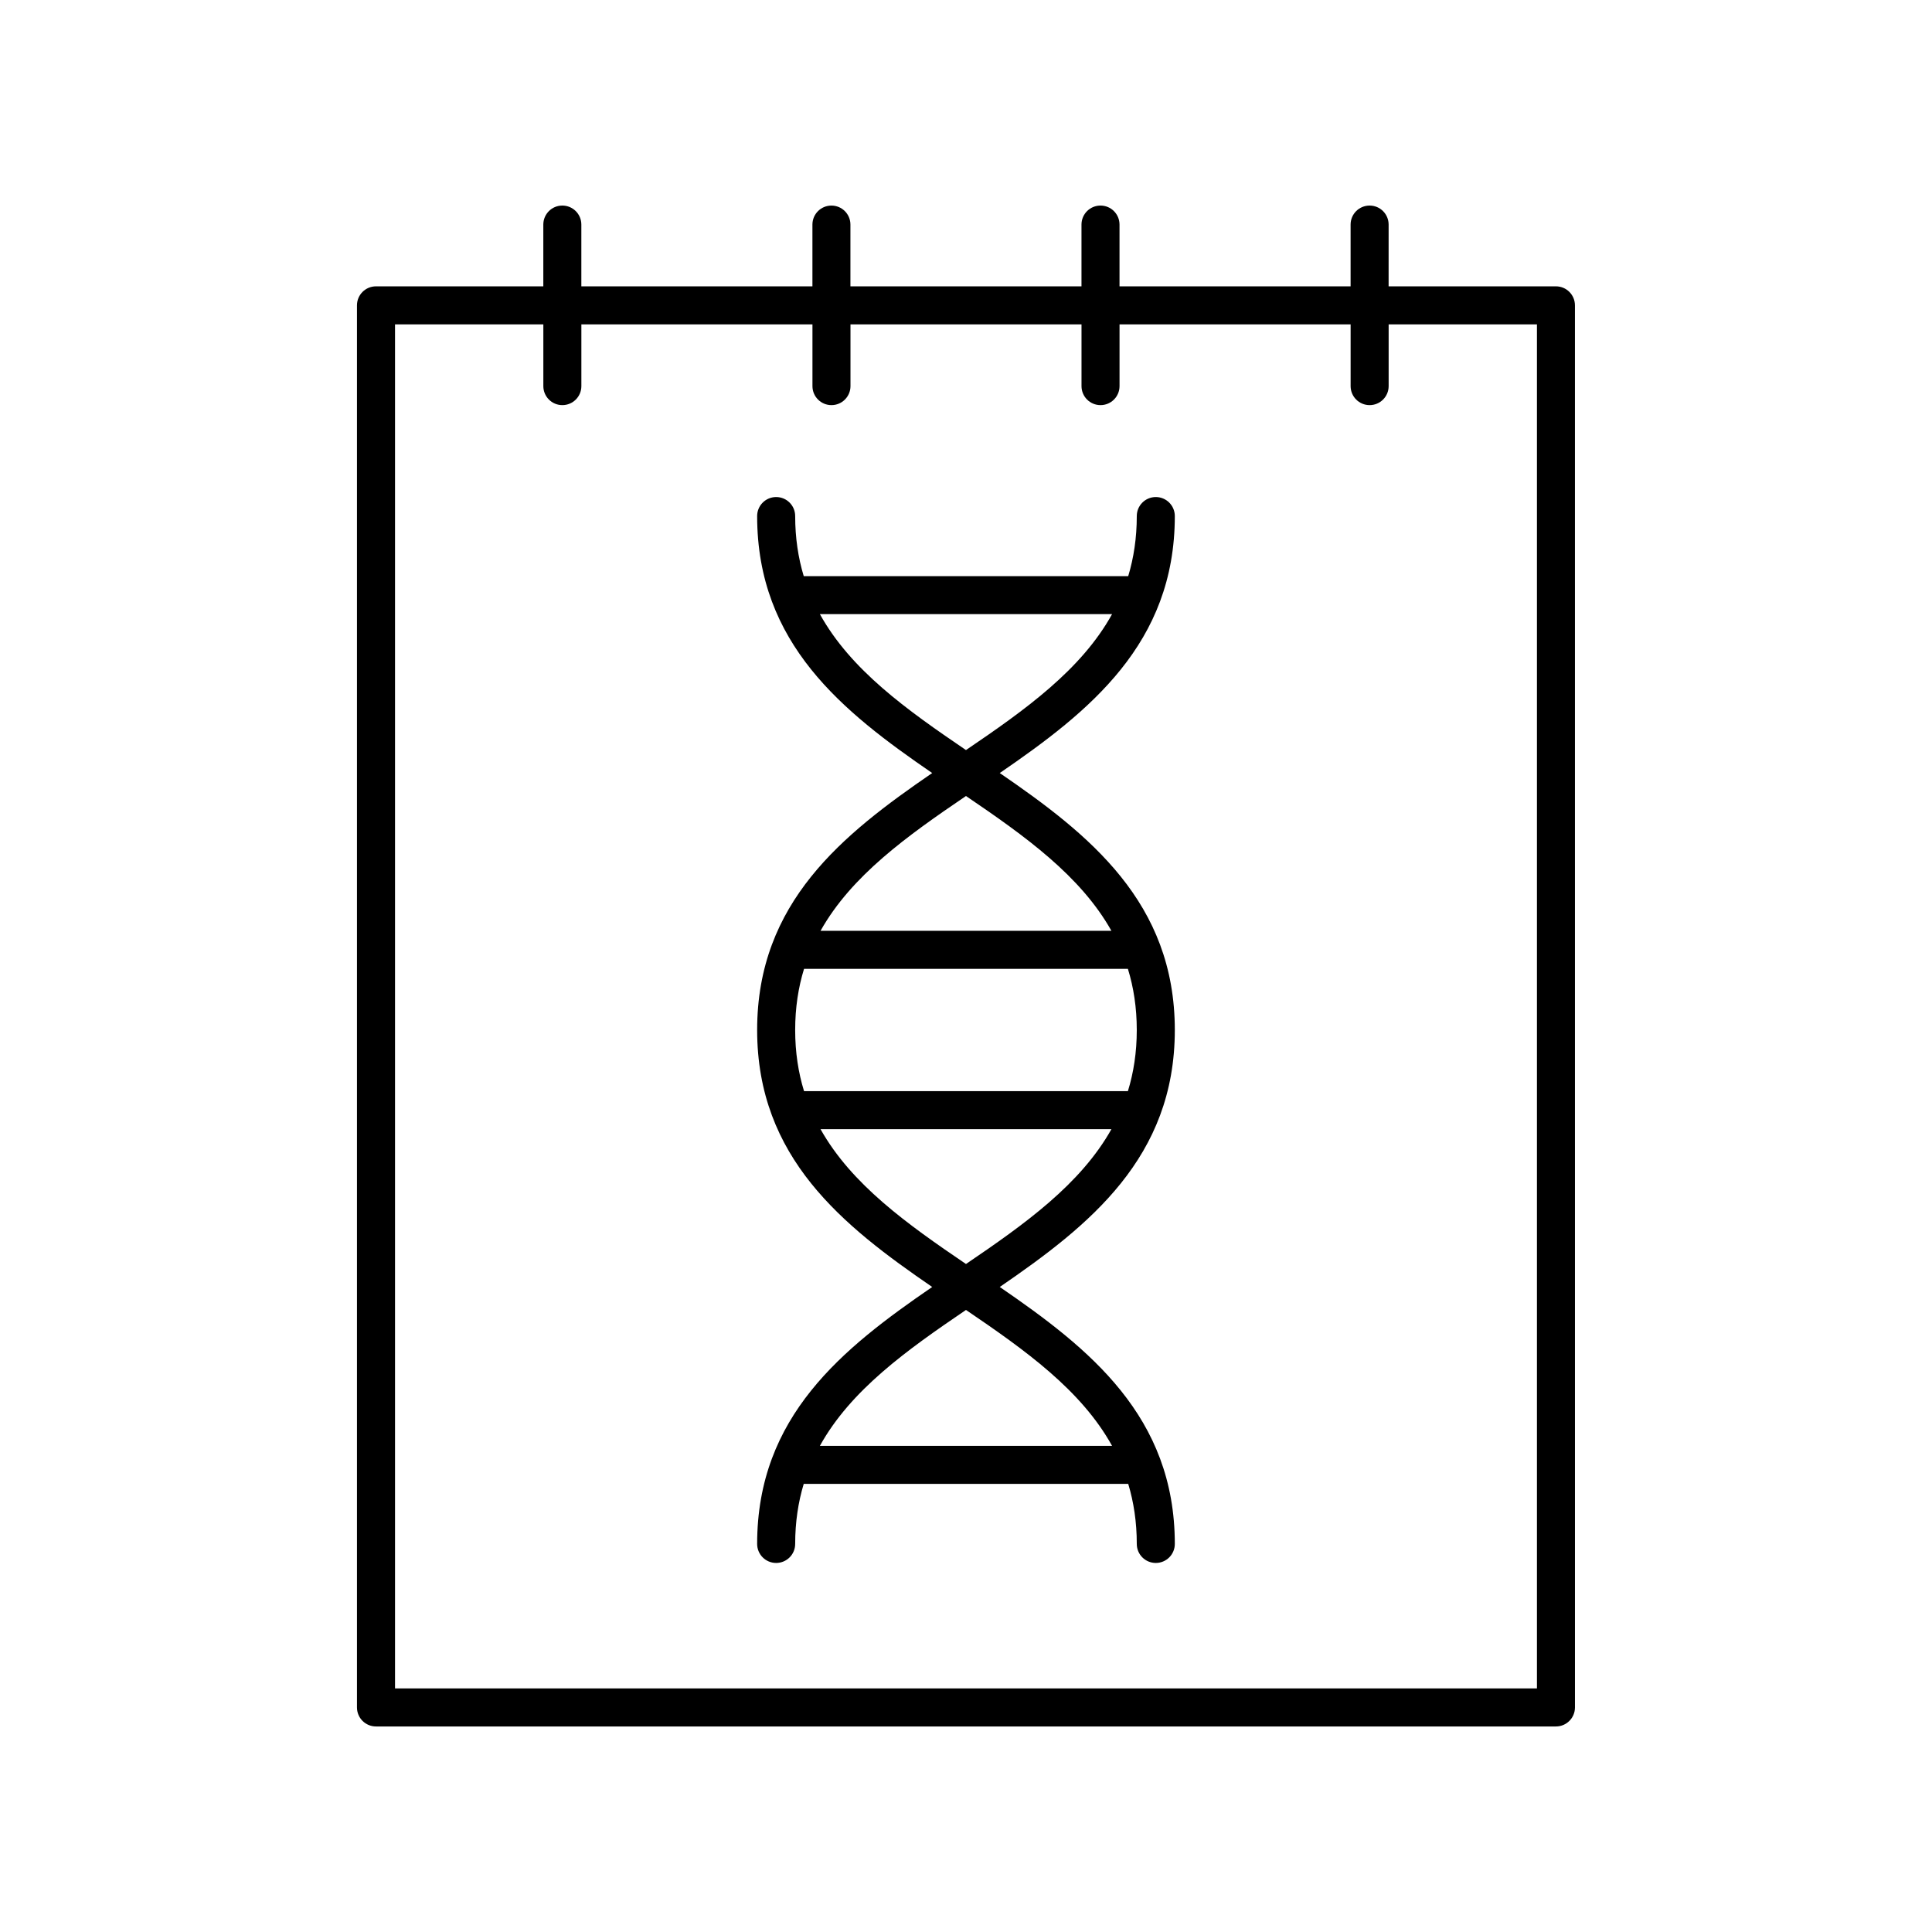
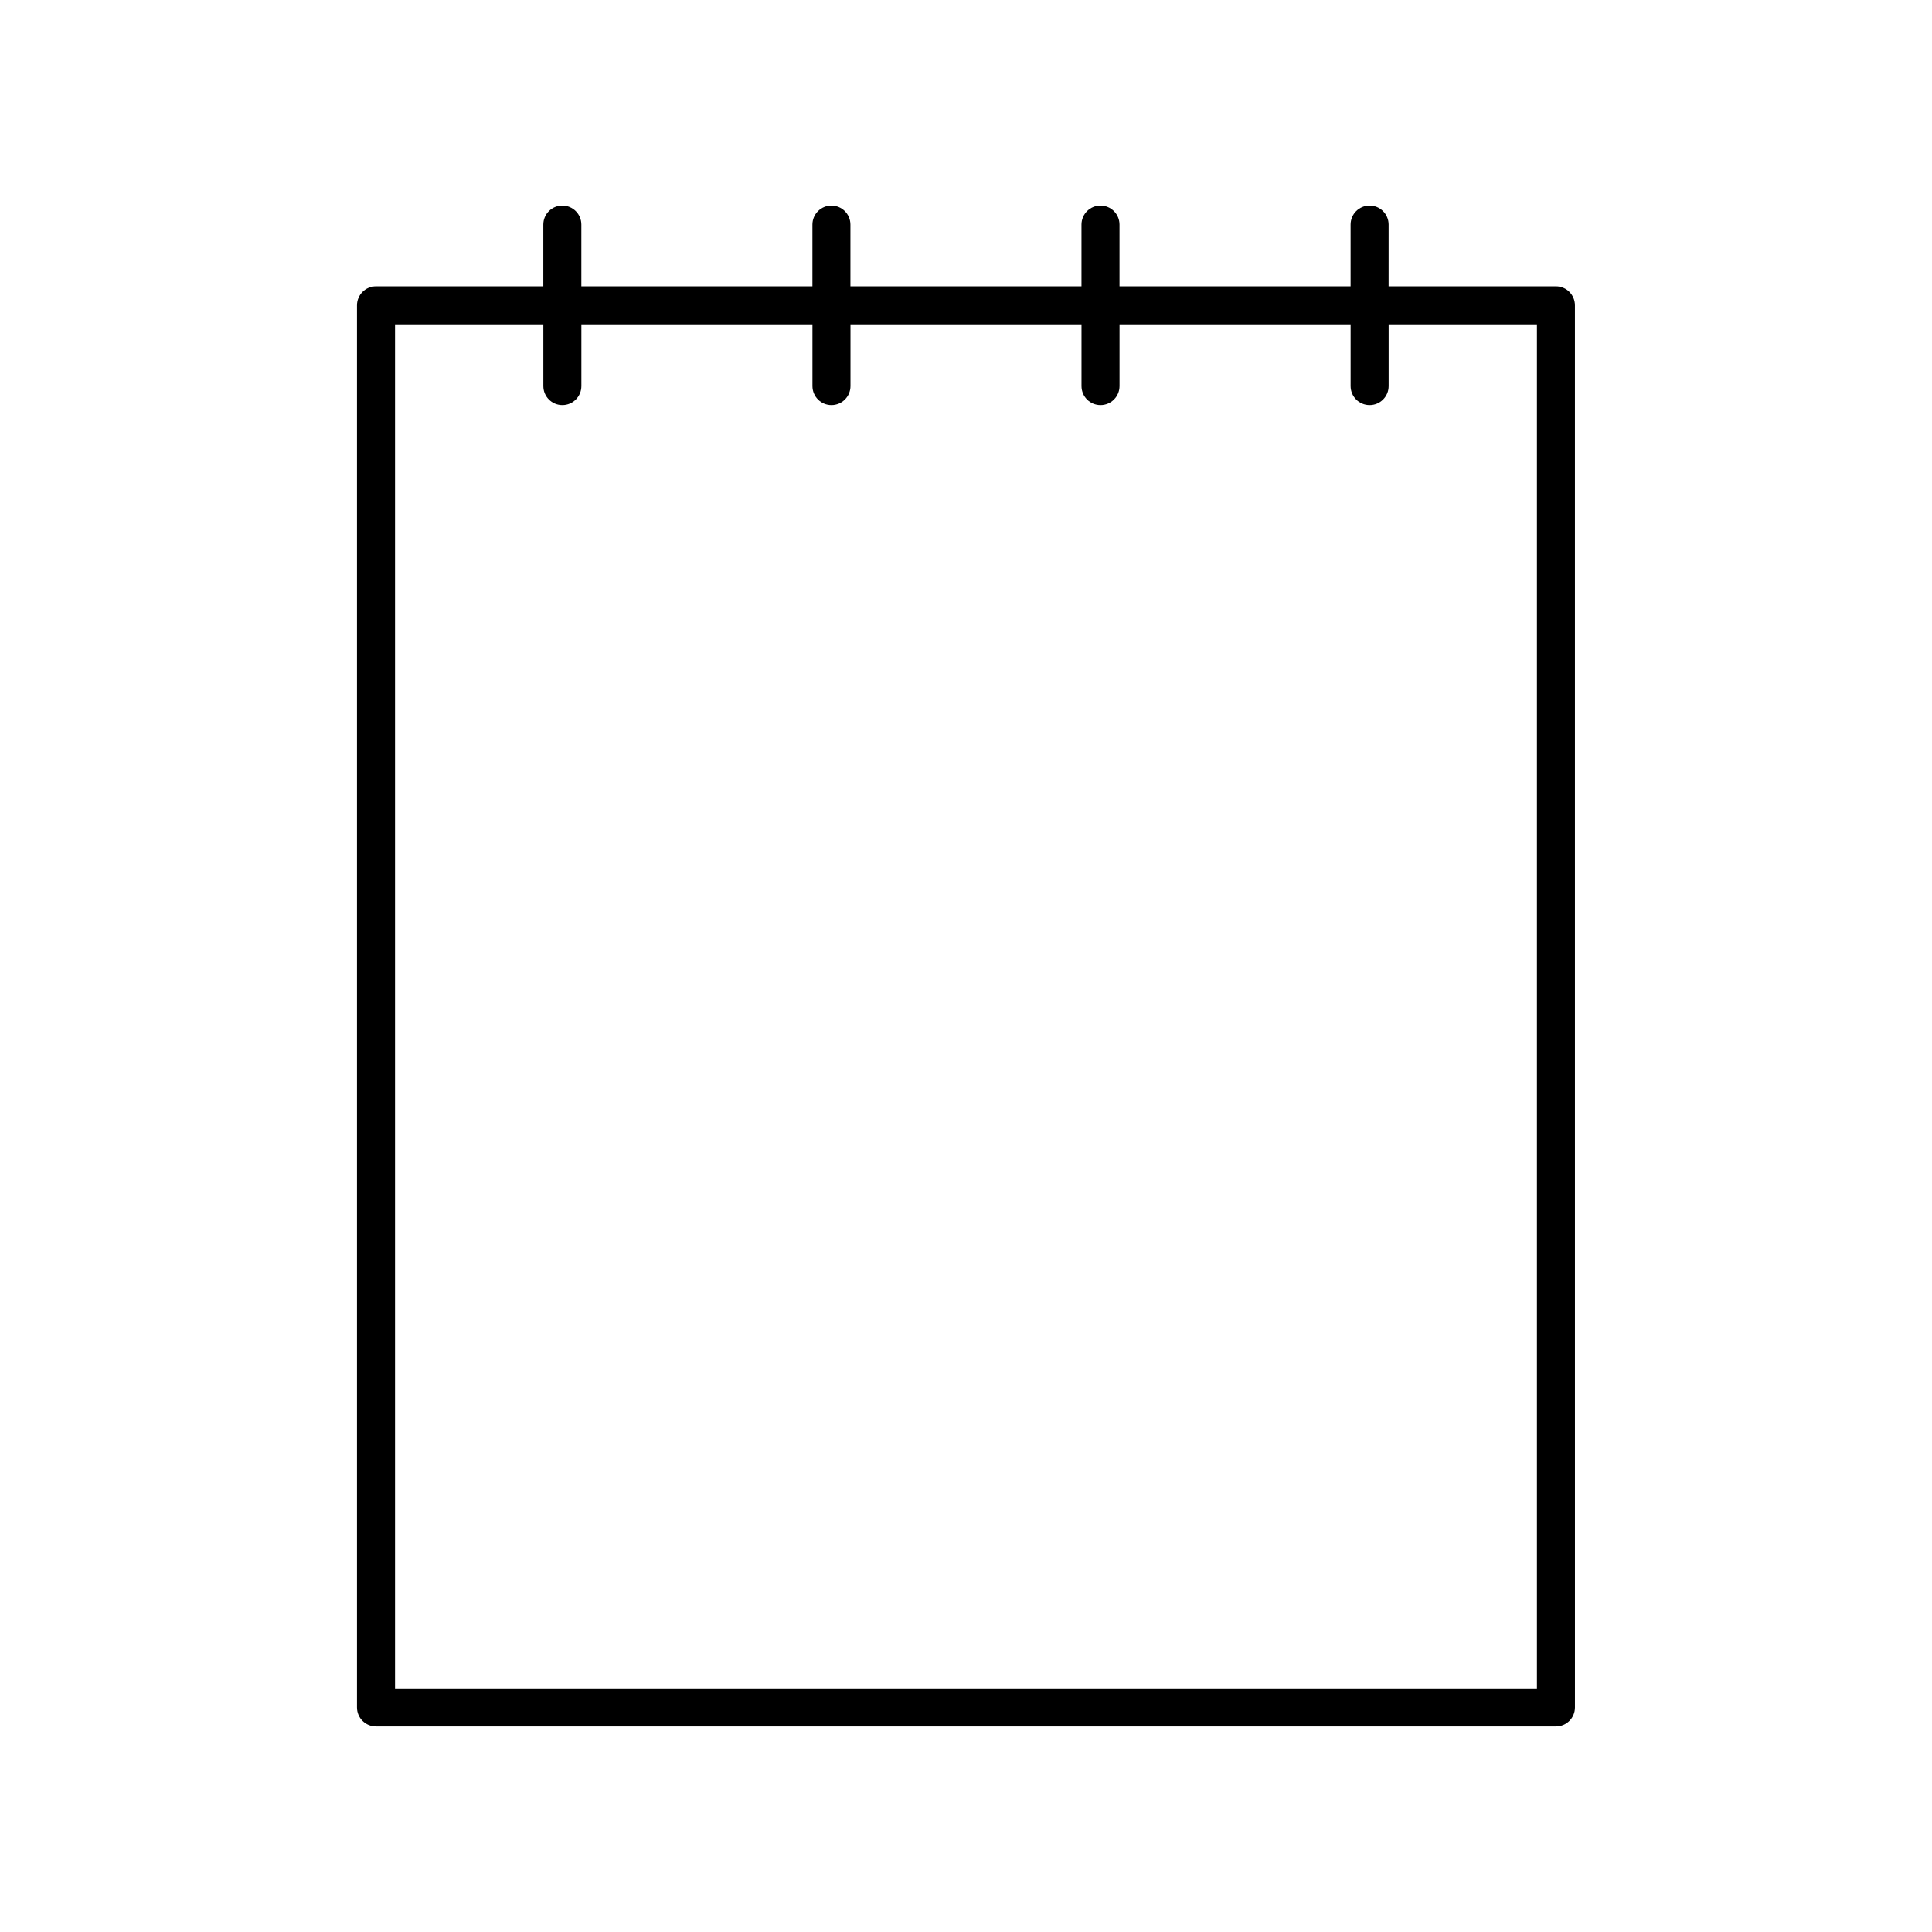
<svg xmlns="http://www.w3.org/2000/svg" fill="#000000" width="800px" height="800px" version="1.1" viewBox="144 144 512 512">
  <g>
    <path d="m364.34 198.48c-2.785 0-5.039 2.254-5.039 5.039v16.367h-61.238v-16.371c0-2.785-2.254-5.039-5.039-5.039-2.785 0-5.039 2.254-5.039 5.039v16.367h-44.344c-2.785 0-5.039 2.254-5.039 5.039v371.57c0 2.785 2.254 5.039 5.039 5.039h312.7c2.785 0 5.039-2.254 5.039-5.039l-0.004-371.57c0-2.785-2.254-5.039-5.039-5.039h-44.34l0.004-16.367c0-2.785-2.254-5.039-5.039-5.039s-5.039 2.254-5.039 5.039v16.367l-61.238 0.004v-16.371c0-2.785-2.254-5.039-5.039-5.039-2.785 0-5.039 2.254-5.039 5.039v16.367h-61.234v-16.367c0-2.785-2.254-5.035-5.035-5.035zm66.27 31.48v16.363c0 2.785 2.254 5.039 5.039 5.039 2.785 0 5.039-2.254 5.039-5.039v-16.363h61.238v16.363c0 2.785 2.254 5.039 5.039 5.039s5.039-2.254 5.039-5.039v-16.363h39.301v361.49h-302.62v-361.49h39.305v16.363c0 2.785 2.254 5.039 5.039 5.039 2.785 0 5.039-2.254 5.039-5.039v-16.363h61.238v16.363c0 2.785 2.254 5.039 5.039 5.039s5.039-2.254 5.039-5.039v-16.363z" />
-     <path d="m354.73 280.76c0-2.785-2.254-5.039-5.039-5.039-2.785 0-5.039 2.254-5.039 5.039 0 33.824 22.645 51.82 46.391 68.102-23.746 16.285-46.391 34.281-46.391 68.098 0 33.824 22.645 51.82 46.391 68.102-23.746 16.285-46.391 34.281-46.391 68.098 0 2.785 2.254 5.039 5.039 5.039 2.785 0 5.039-2.254 5.039-5.039 0-5.805 0.809-11.074 2.269-15.918h85.992c1.461 4.844 2.269 10.109 2.269 15.918 0 2.785 2.254 5.039 5.039 5.039 2.785 0 5.039-2.254 5.039-5.039 0-33.816-22.645-51.812-46.391-68.098 23.746-16.285 46.391-34.281 46.391-68.102 0-33.816-22.645-51.812-46.391-68.098 23.746-16.285 46.391-34.281 46.391-68.102 0-2.785-2.254-5.039-5.039-5.039-2.785 0-5.039 2.254-5.039 5.039 0 5.805-0.809 11.07-2.269 15.918h-85.992c-1.461-4.844-2.269-10.113-2.269-15.918zm90.527 136.2c0 5.922-0.836 11.285-2.352 16.207h-85.824c-1.516-4.922-2.352-10.285-2.352-16.207 0-5.922 0.836-11.285 2.352-16.207h85.824c1.516 4.926 2.352 10.289 2.352 16.207zm-6.547 110.21h-77.434c8.164-14.762 22.977-25.336 38.719-36.02 15.738 10.684 30.551 21.258 38.715 36.02zm-38.715-48.195c-15.633-10.609-30.348-21.121-38.543-35.73h77.086c-8.199 14.609-22.914 25.121-38.543 35.73zm38.543-88.297h-77.086c8.195-14.605 22.91-25.117 38.543-35.727 15.633 10.609 30.344 21.121 38.543 35.727zm0.172-83.926c-8.164 14.762-22.98 25.34-38.715 36.023-15.738-10.684-30.551-21.258-38.715-36.023z" />
  </g>
</svg>